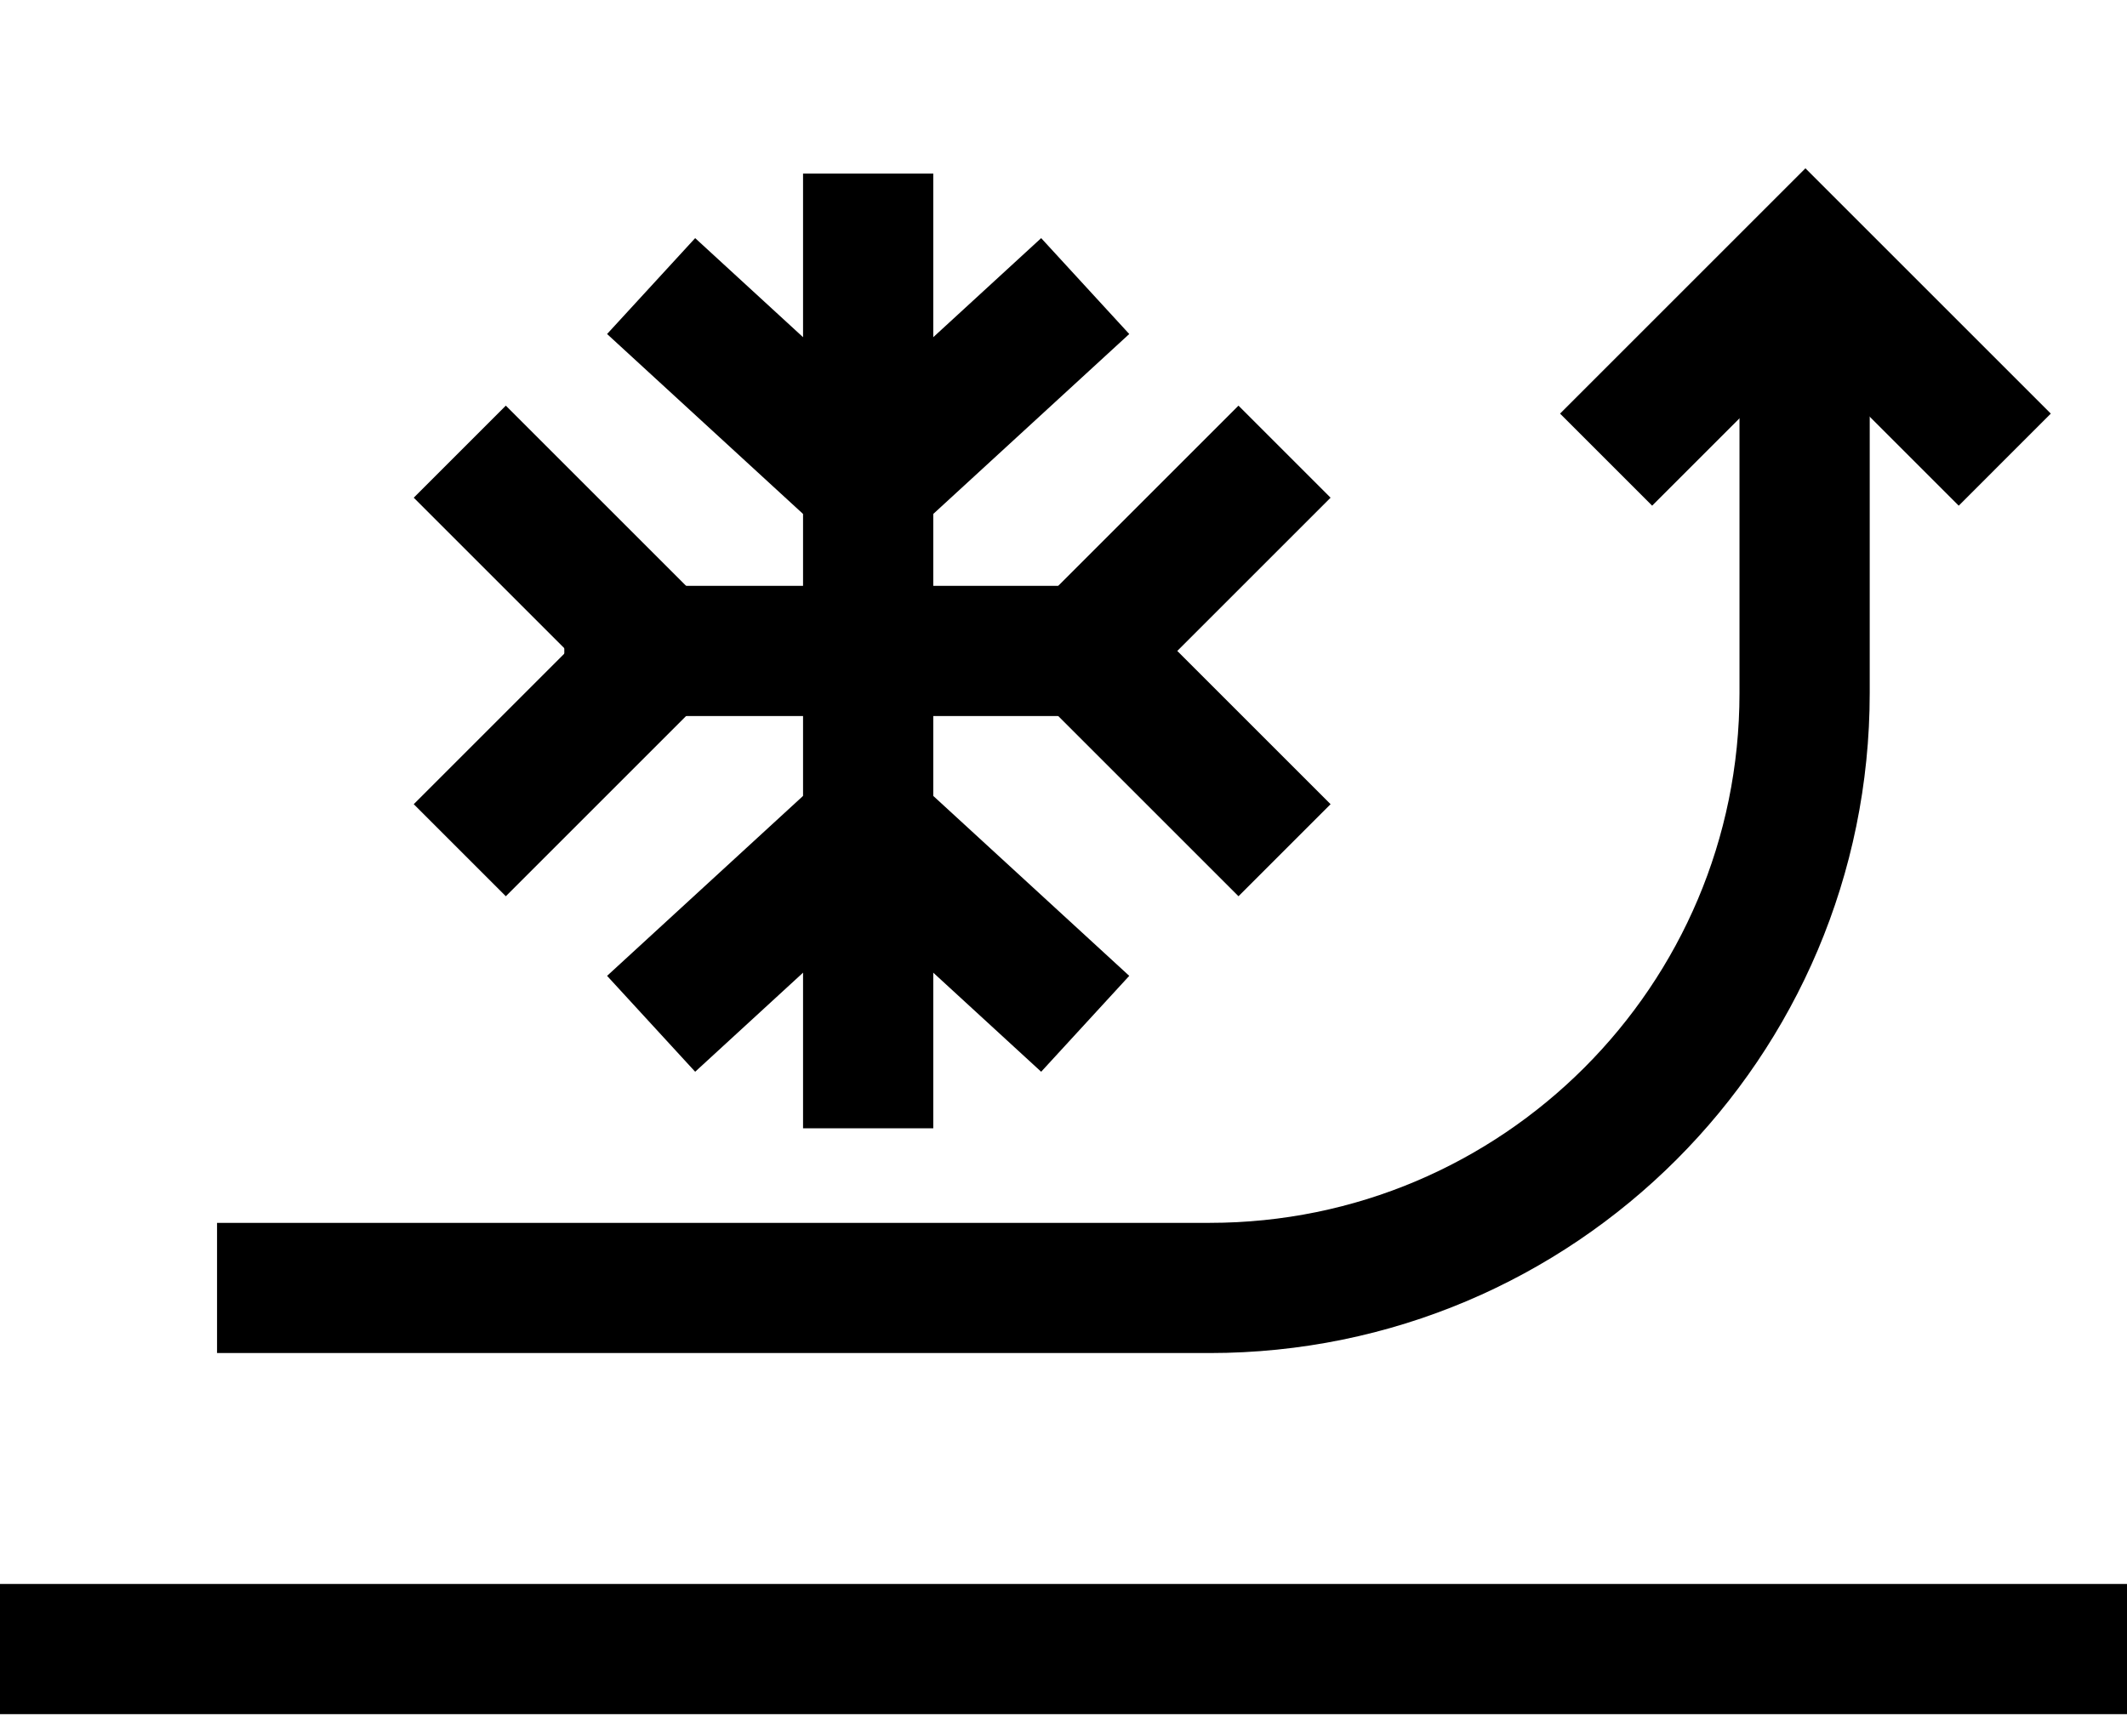
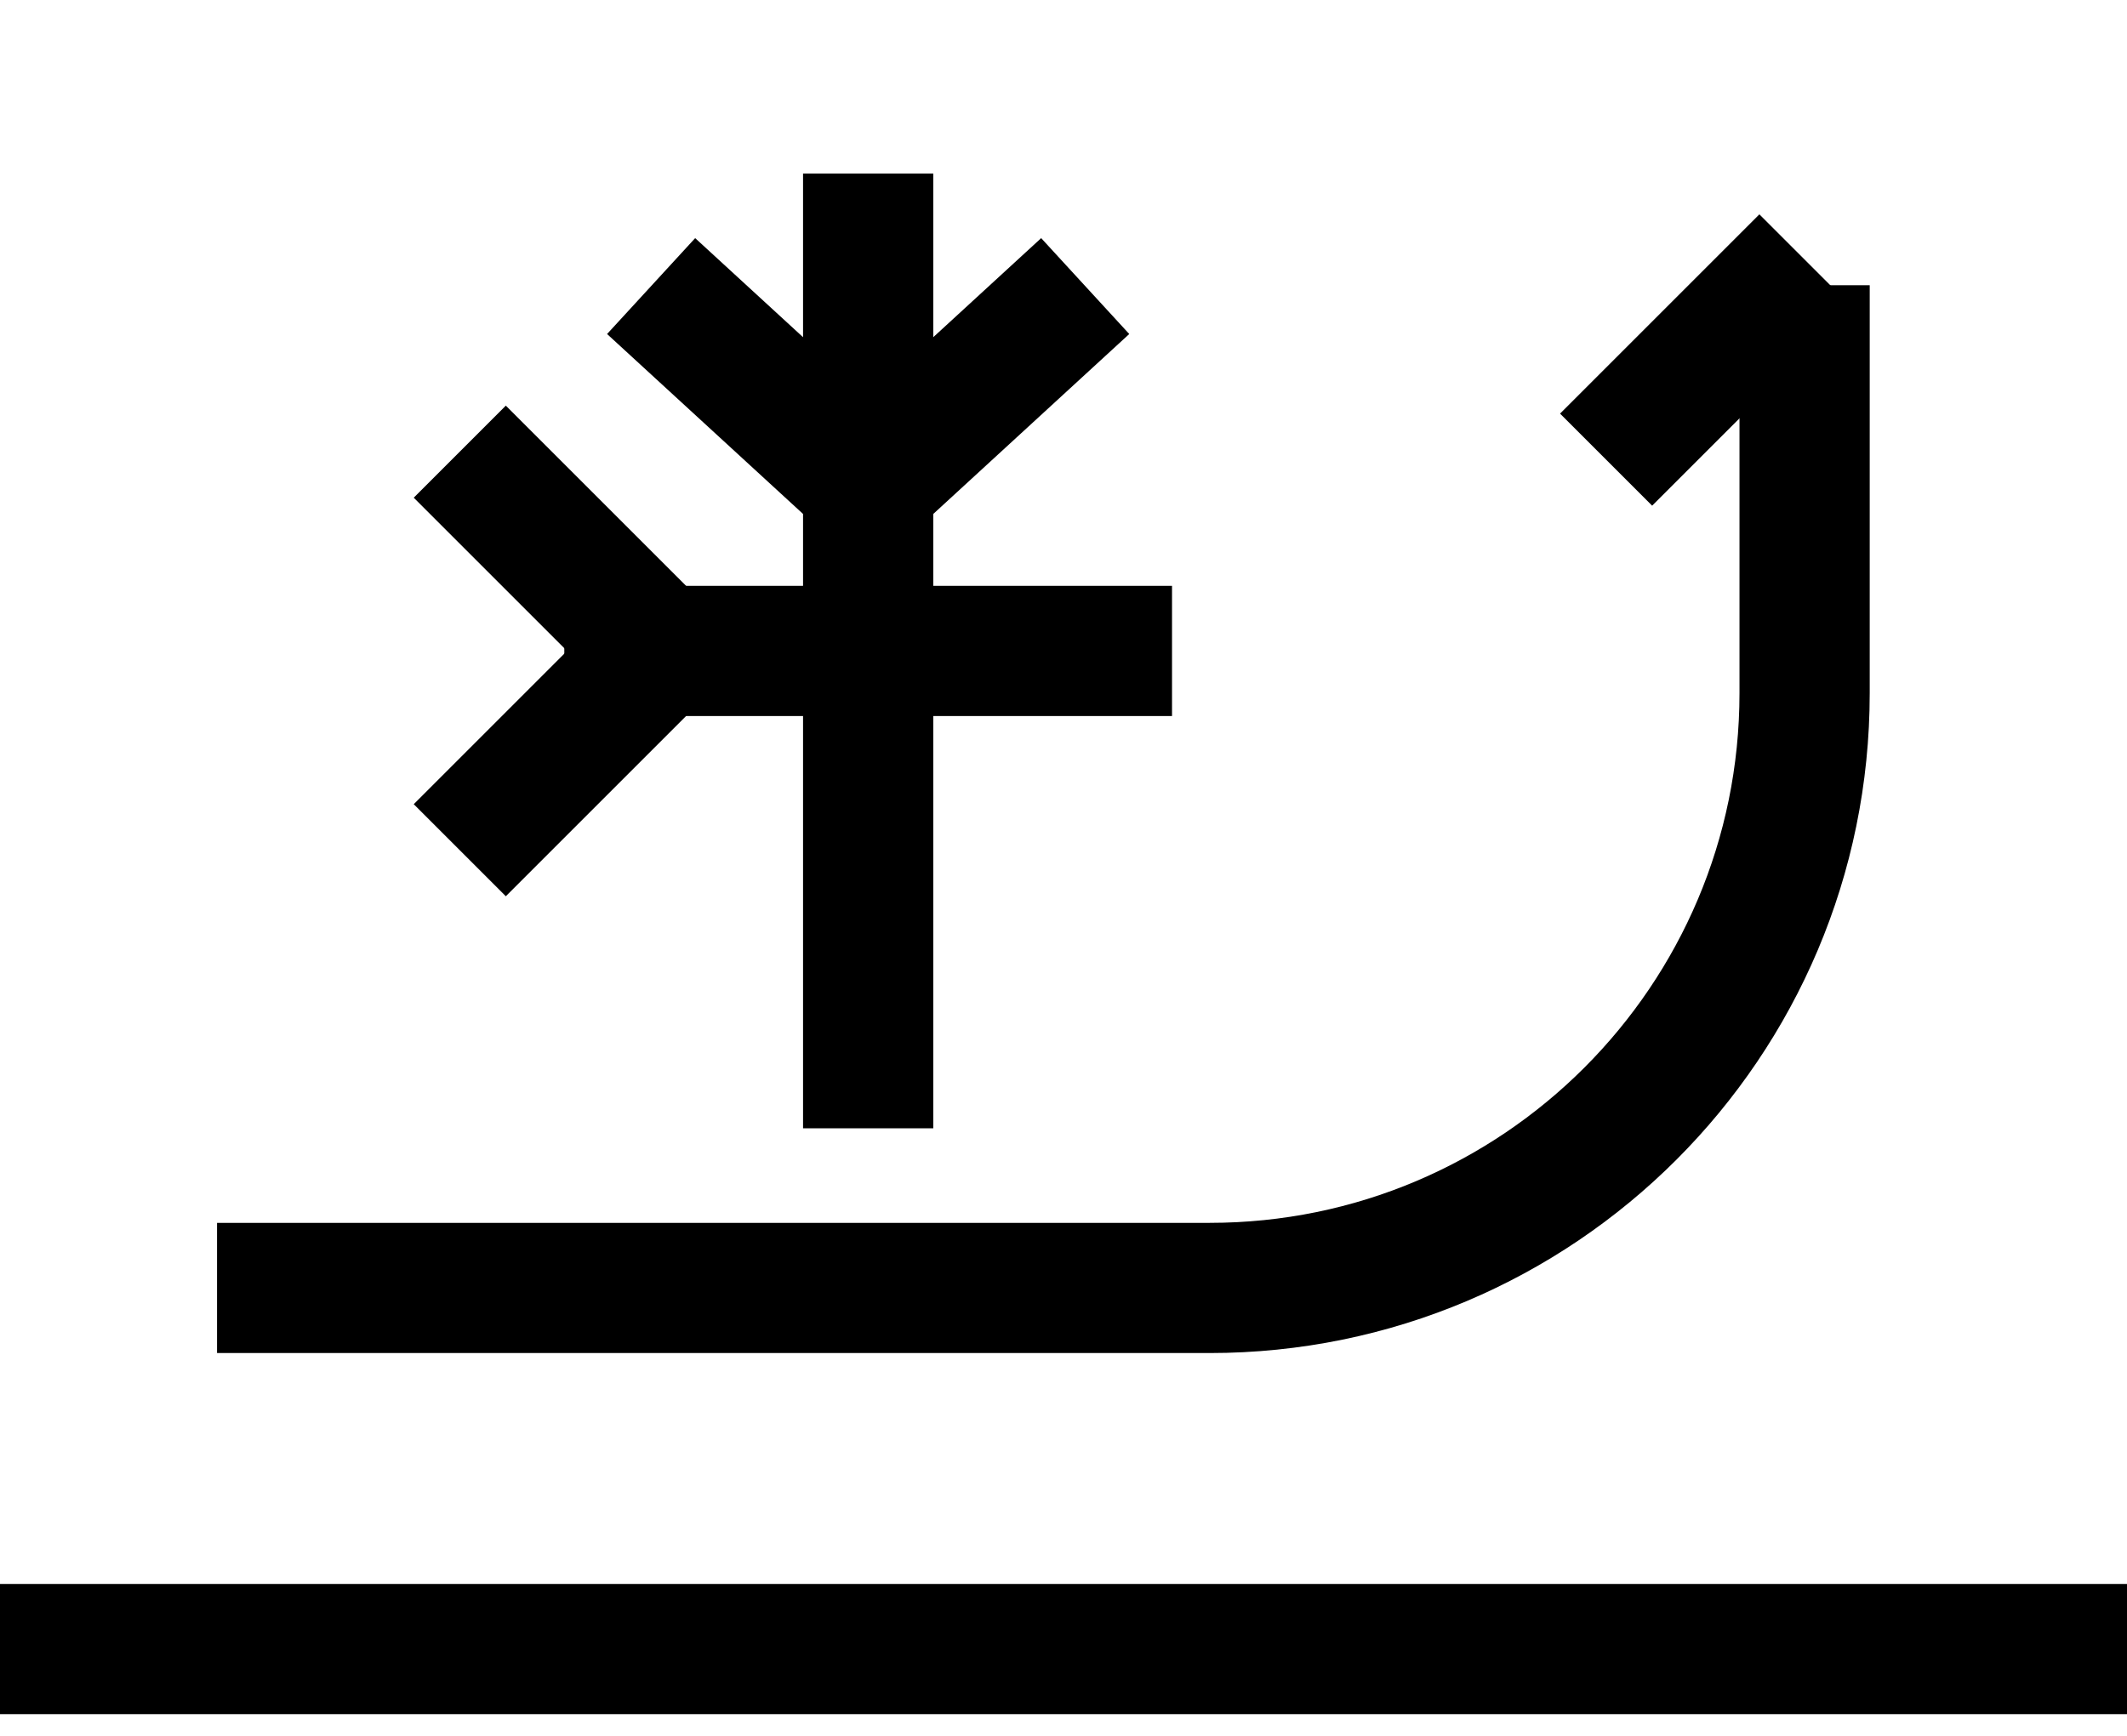
<svg xmlns="http://www.w3.org/2000/svg" width="49" height="40" viewBox="0 0 49 40" fill="none">
-   <path d="M37 10.592L41.592 6L46.184 10.592" stroke="black" stroke-width="3" />
+   <path d="M37 10.592L41.592 6" stroke="black" stroke-width="3" />
  <path d="M5 29.679L27.866 29.679C35.436 29.679 41.573 23.542 41.573 15.972V15.972L41.573 6.573" stroke="black" stroke-width="3" />
  <path d="M49 38L0 38" stroke="black" stroke-width="3" />
  <path d="M20 4L20 26" stroke="black" stroke-width="3" />
  <path d="M13 15L27 15" stroke="black" stroke-width="3" />
-   <path d="M29.592 19.592L25 15L29.592 10.408" stroke="black" stroke-width="3" />
  <path d="M25 6.592L20 11.184L15 6.592" stroke="black" stroke-width="3" />
-   <path d="M15 23.592L20 19L25 23.592" stroke="black" stroke-width="3" />
  <path d="M10.592 10.408L15.184 15L10.592 19.592" stroke="black" stroke-width="3" />
</svg>